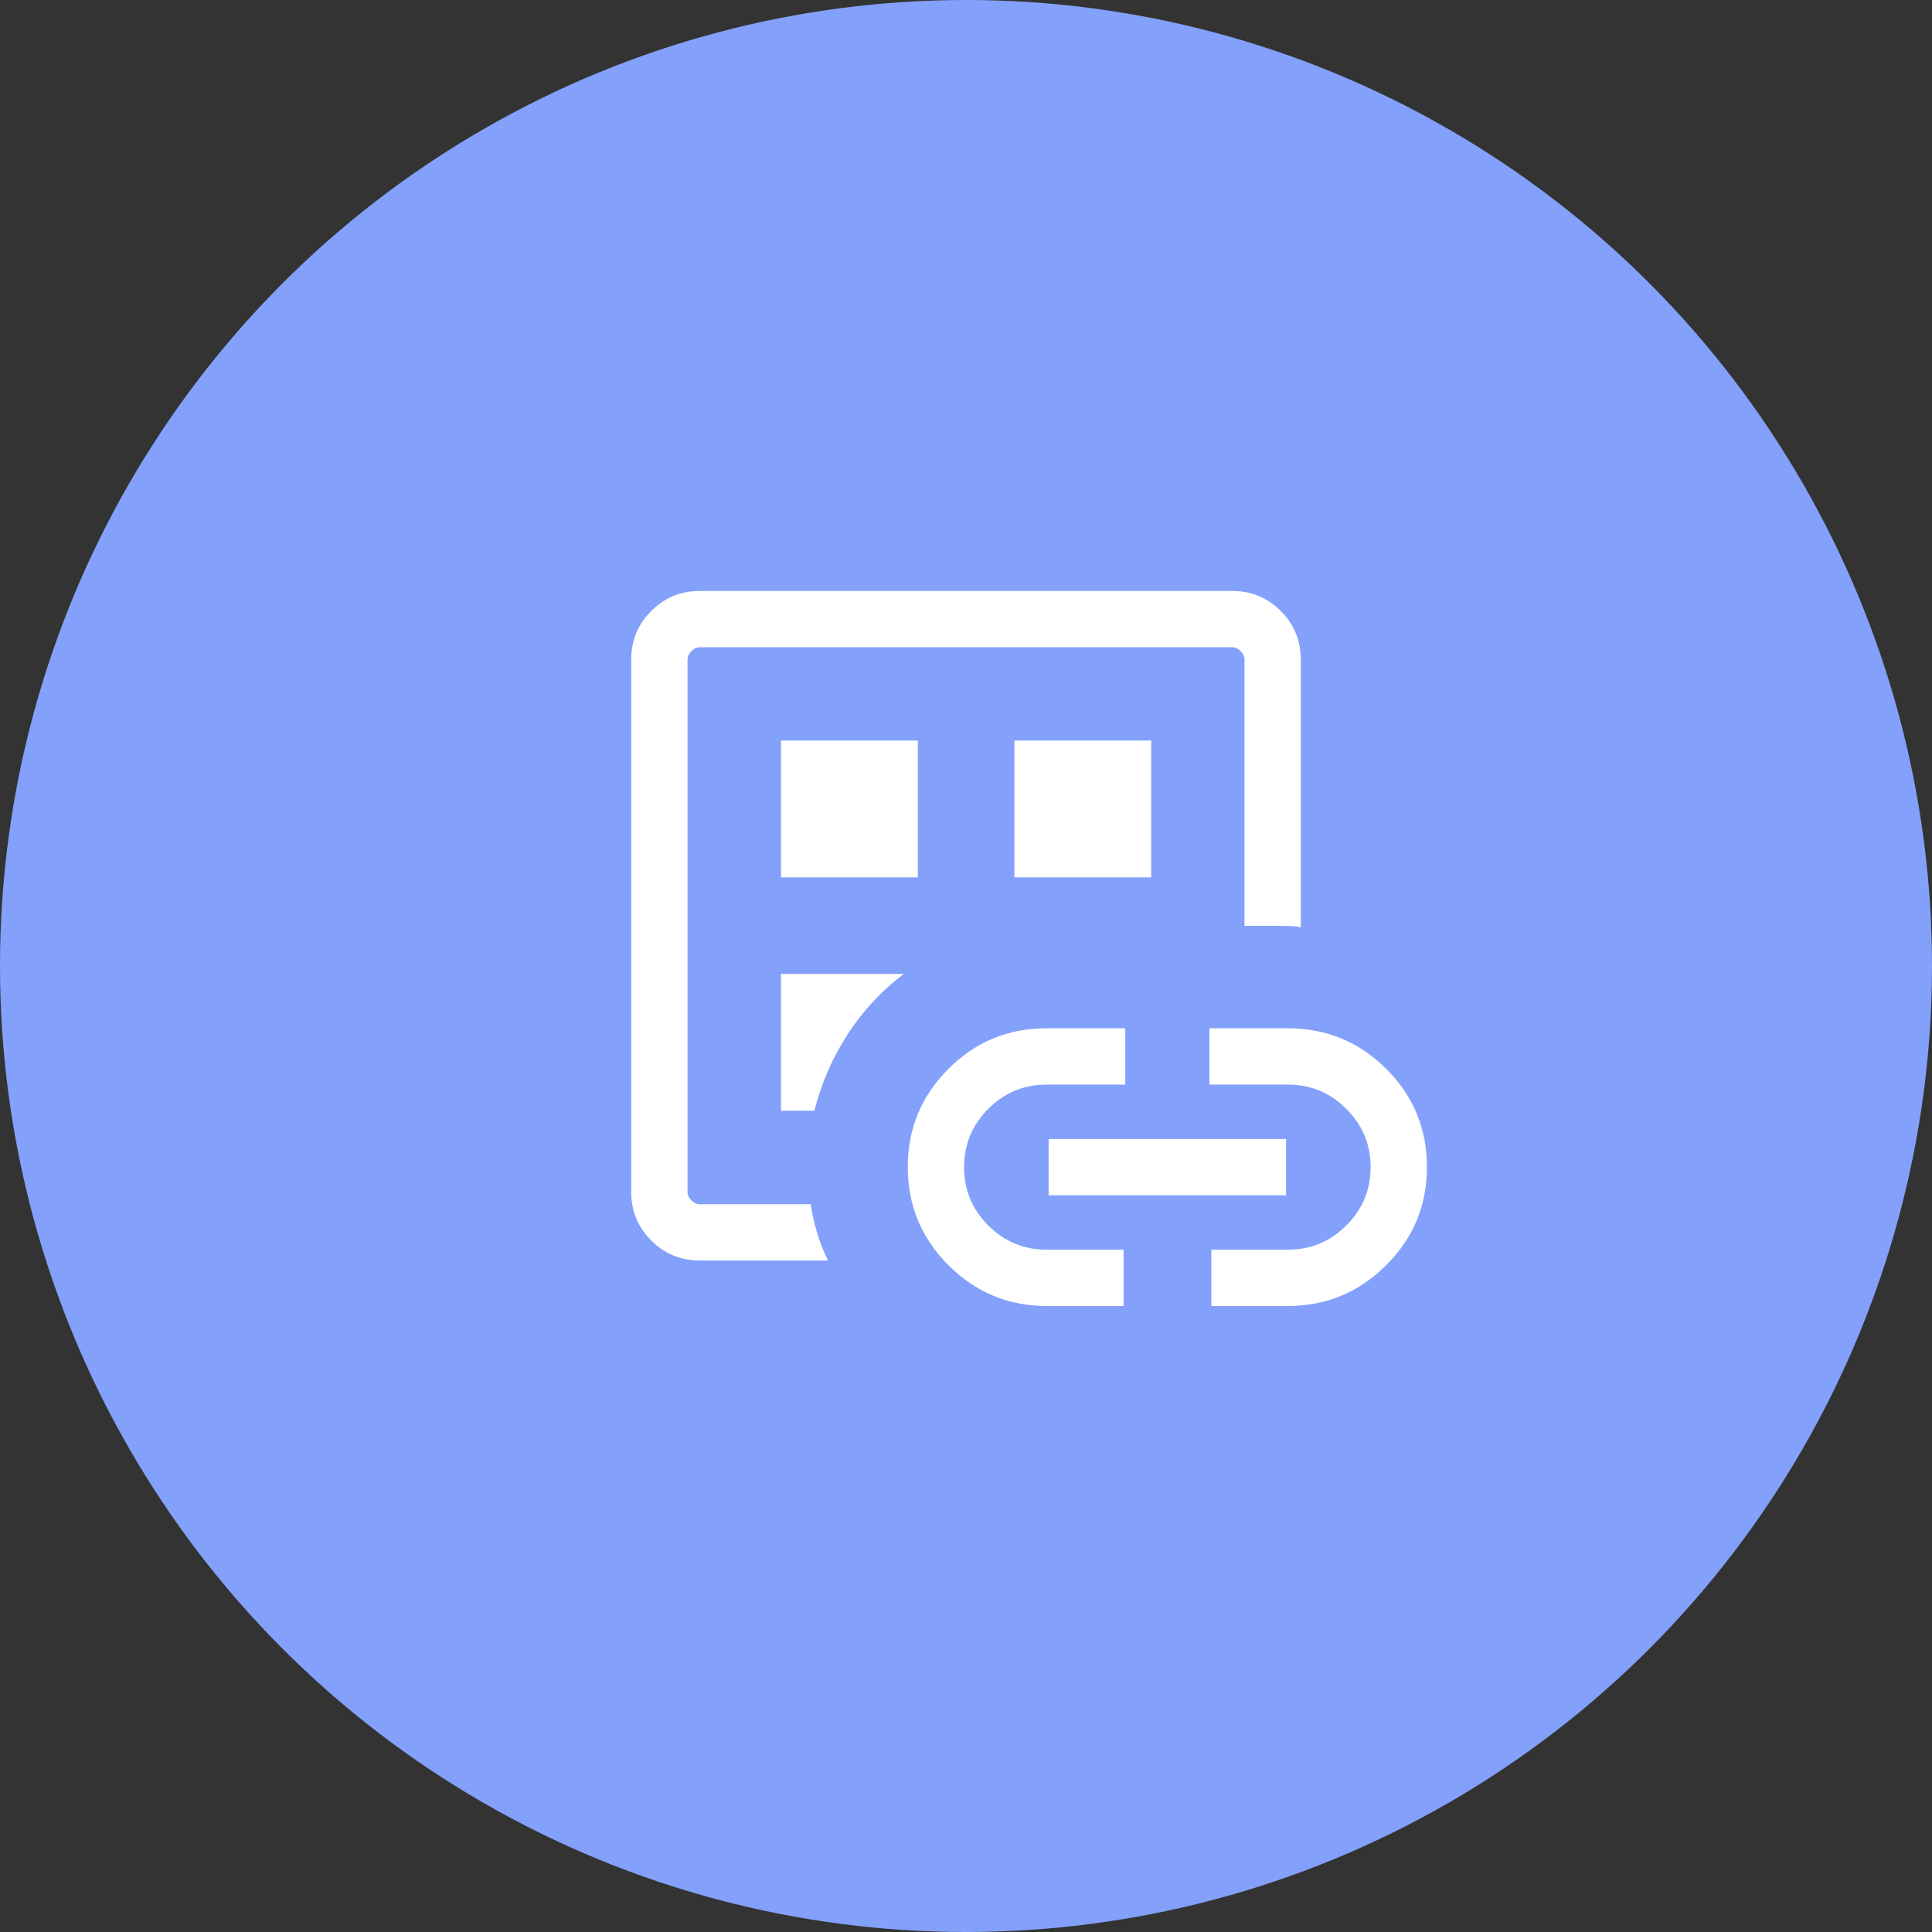
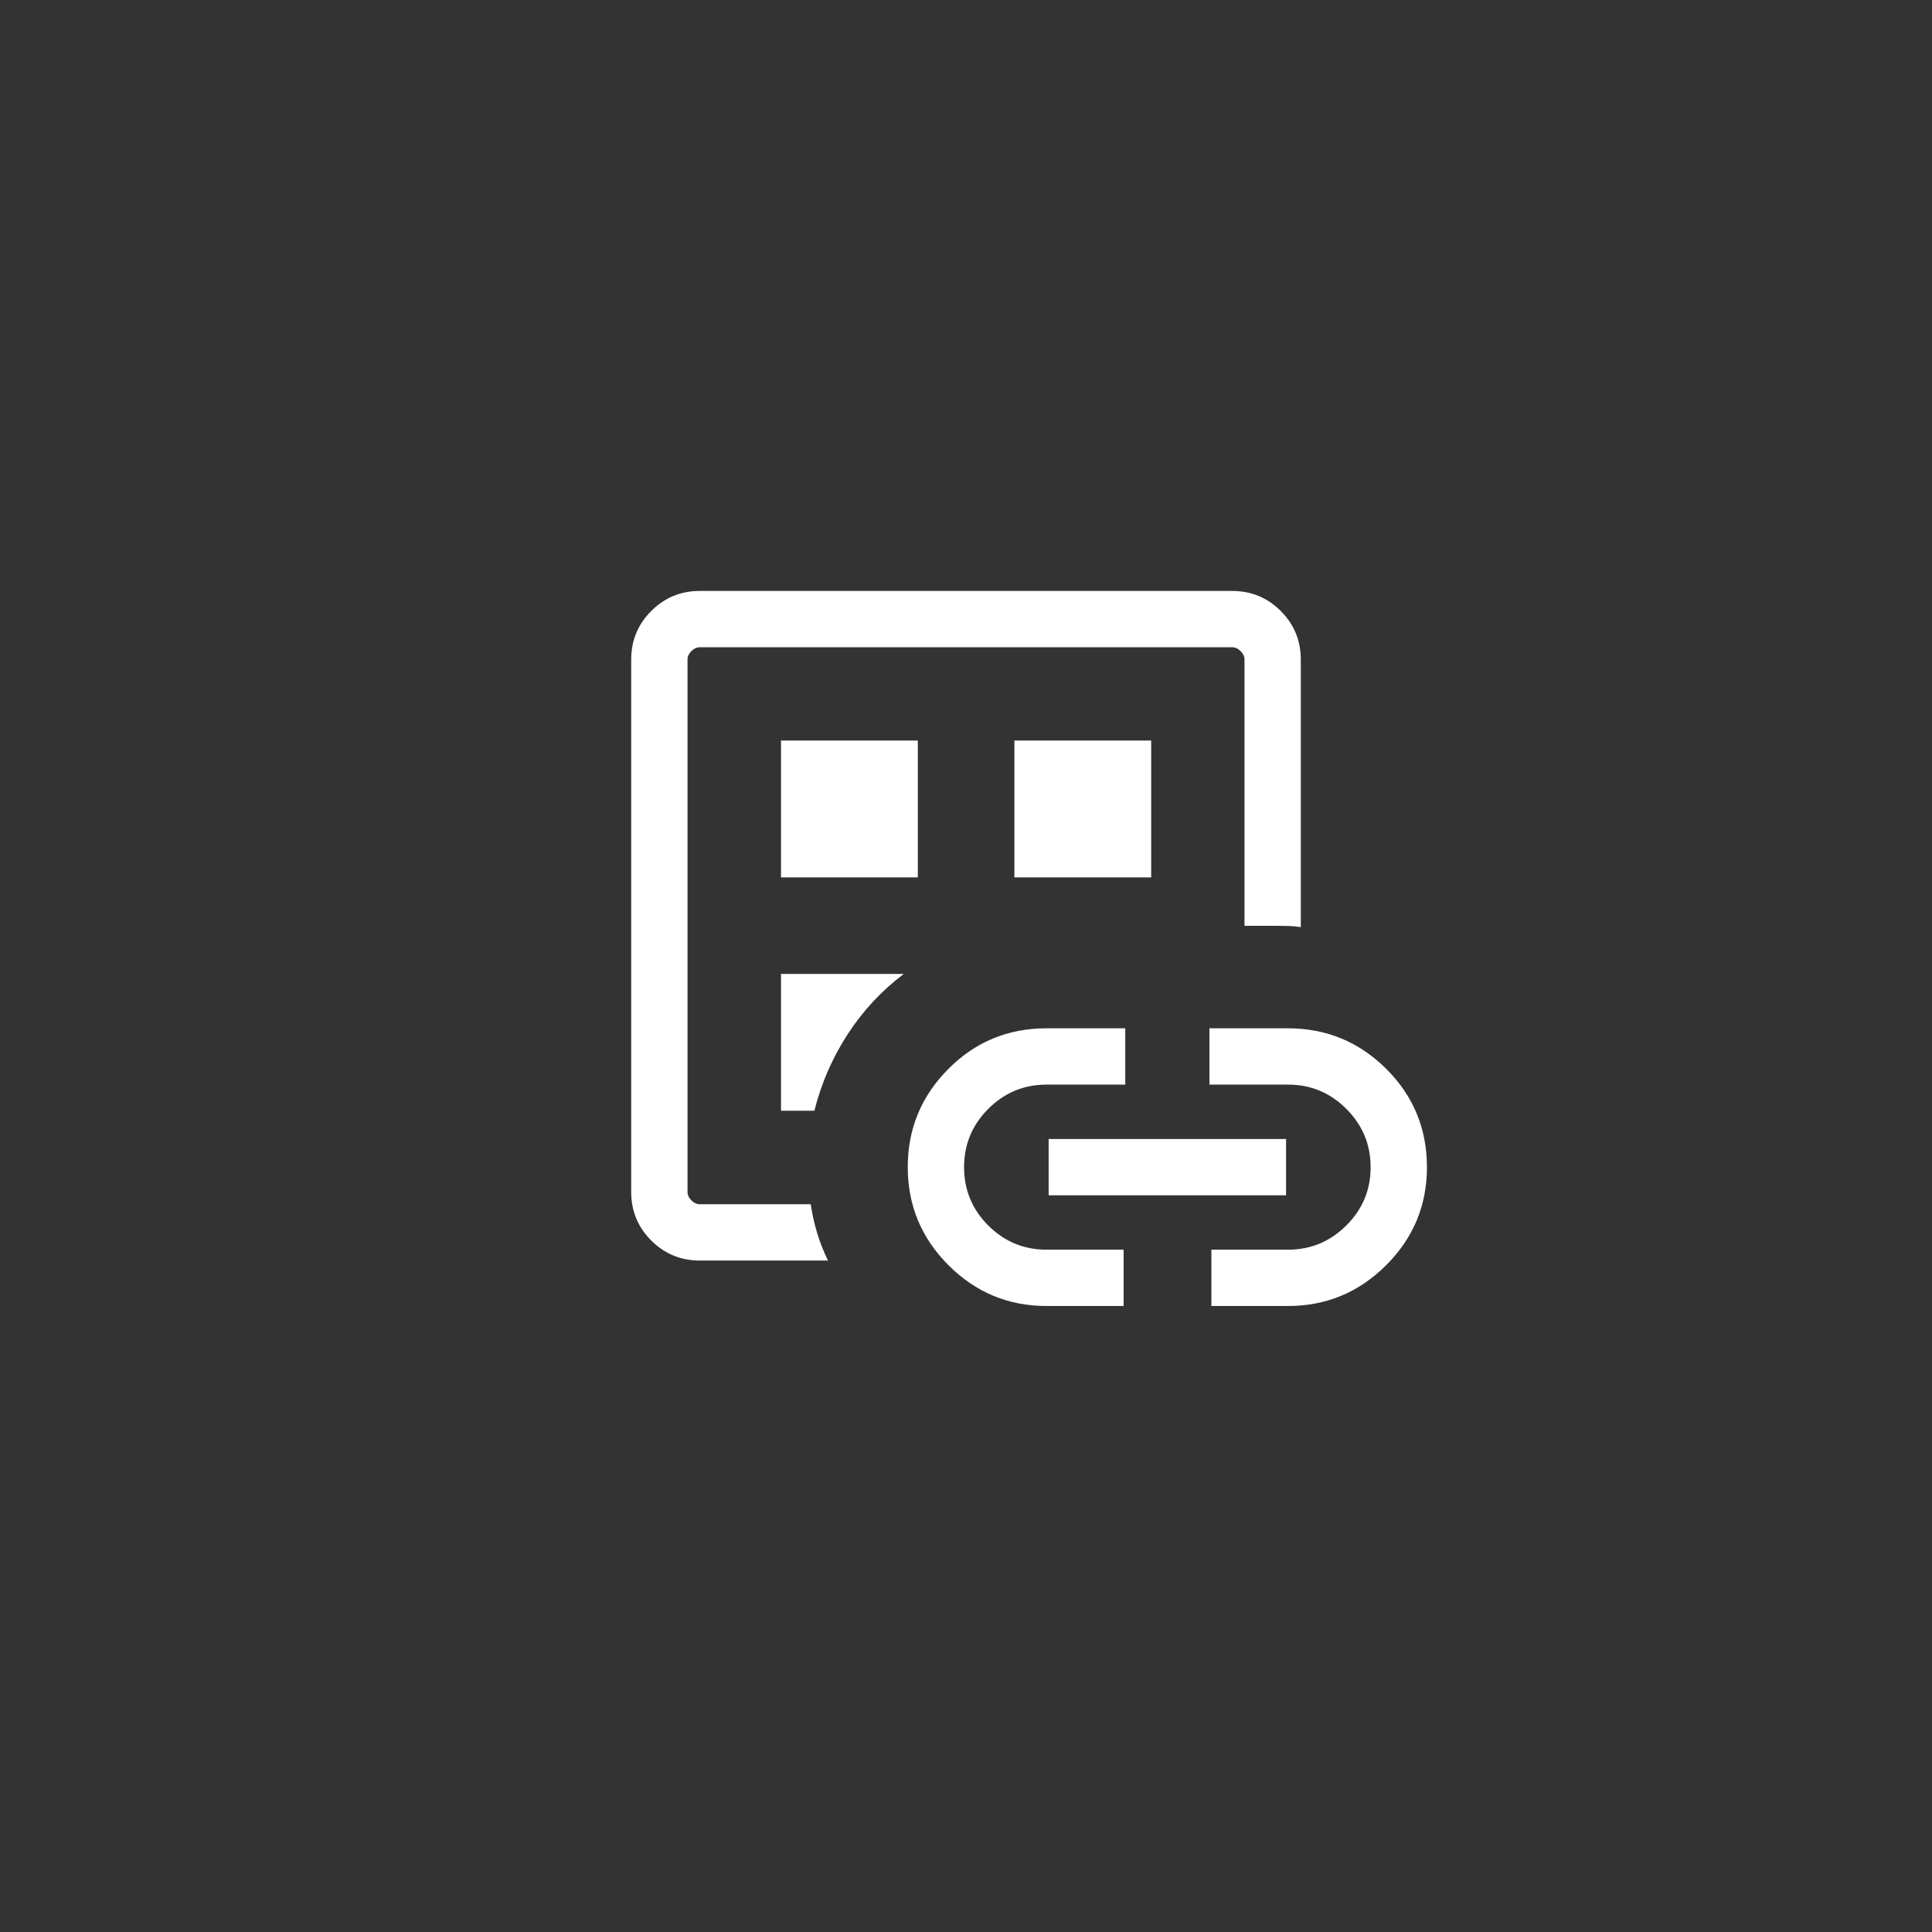
<svg xmlns="http://www.w3.org/2000/svg" width="48" height="48" viewBox="0 0 48 48" fill="none">
  <rect x="0" y="0" width="48" height="48" fill="#333333" stroke="none" />
-   <circle cx="24" cy="24" r="24" fill="#83A1FB" />
-   <path d="M17.388 31.318C16.914 31.318 16.512 31.152 16.18 30.82C15.848 30.488 15.682 30.086 15.682 29.614V16.386C15.682 15.914 15.848 15.511 16.18 15.18C16.512 14.848 16.914 14.682 17.386 14.682H30.614C31.086 14.682 31.488 14.848 31.82 15.18C32.152 15.511 32.318 15.915 32.318 16.39V23.035C32.228 23.02 32.139 23.011 32.05 23.007C31.961 23.004 31.87 23.002 31.779 23.002H30.919V16.388C30.919 16.311 30.887 16.241 30.823 16.177C30.759 16.113 30.688 16.081 30.611 16.081H17.388C17.311 16.081 17.241 16.113 17.177 16.177C17.113 16.241 17.081 16.311 17.081 16.388V29.611C17.081 29.688 17.113 29.759 17.177 29.823C17.241 29.887 17.311 29.919 17.388 29.919H20.142C20.181 30.174 20.235 30.416 20.305 30.644C20.375 30.872 20.464 31.097 20.571 31.318H17.388ZM17.081 29V29.919V16.081V29ZM19.404 27.596H20.233C20.404 26.915 20.679 26.283 21.058 25.698C21.437 25.114 21.902 24.614 22.454 24.197H19.404V27.596ZM19.404 21.798H22.803V18.399H19.404V21.798ZM26 32.447C25.052 32.447 24.24 32.109 23.565 31.434C22.89 30.759 22.553 29.947 22.553 28.997C22.553 28.047 22.888 27.235 23.559 26.56C24.229 25.885 25.043 25.548 26 25.548H27.957V26.947H26C25.436 26.947 24.954 27.148 24.553 27.55C24.152 27.951 23.952 28.434 23.952 28.999C23.952 29.563 24.152 30.046 24.553 30.447C24.955 30.848 25.437 31.048 26 31.048H27.916V32.447H26ZM25.202 21.798H28.601V18.399H25.202V21.798ZM26.053 29.697V28.298H31.952V29.697H26.053ZM30.096 32.447V31.048H32C32.564 31.048 33.047 30.847 33.449 30.446C33.852 30.045 34.053 29.563 34.053 29C34.053 28.436 33.852 27.953 33.45 27.551C33.049 27.148 32.566 26.947 32.002 26.947H30.048V25.548H32C32.952 25.548 33.765 25.884 34.44 26.555C35.115 27.227 35.452 28.042 35.452 29C35.452 29.949 35.114 30.76 34.437 31.435C33.76 32.11 32.948 32.447 32 32.447H30.096Z" fill="white" />
+   <path d="M17.388 31.318C16.914 31.318 16.512 31.152 16.18 30.82C15.848 30.488 15.682 30.086 15.682 29.614V16.386C15.682 15.914 15.848 15.511 16.18 15.18C16.512 14.848 16.914 14.682 17.386 14.682H30.614C31.086 14.682 31.488 14.848 31.82 15.18C32.152 15.511 32.318 15.915 32.318 16.39V23.035C32.228 23.02 32.139 23.011 32.05 23.007C31.961 23.004 31.87 23.002 31.779 23.002H30.919V16.388C30.919 16.311 30.887 16.241 30.823 16.177C30.759 16.113 30.688 16.081 30.611 16.081H17.388C17.311 16.081 17.241 16.113 17.177 16.177C17.113 16.241 17.081 16.311 17.081 16.388V29.611C17.081 29.688 17.113 29.759 17.177 29.823C17.241 29.887 17.311 29.919 17.388 29.919H20.142C20.181 30.174 20.235 30.416 20.305 30.644C20.375 30.872 20.464 31.097 20.571 31.318H17.388ZM17.081 29V29.919V16.081V29ZM19.404 27.596H20.233C20.404 26.915 20.679 26.283 21.058 25.698C21.437 25.114 21.902 24.614 22.454 24.197H19.404V27.596ZM19.404 21.798H22.803V18.399H19.404V21.798ZM26 32.447C25.052 32.447 24.24 32.109 23.565 31.434C22.89 30.759 22.553 29.947 22.553 28.997C22.553 28.047 22.888 27.235 23.559 26.56C24.229 25.885 25.043 25.548 26 25.548H27.957V26.947H26C25.436 26.947 24.954 27.148 24.553 27.55C24.152 27.951 23.952 28.434 23.952 28.999C23.952 29.563 24.152 30.046 24.553 30.447C24.955 30.848 25.437 31.048 26 31.048H27.916V32.447H26ZM25.202 21.798H28.601V18.399H25.202V21.798ZM26.053 29.697V28.298H31.952V29.697H26.053M30.096 32.447V31.048H32C32.564 31.048 33.047 30.847 33.449 30.446C33.852 30.045 34.053 29.563 34.053 29C34.053 28.436 33.852 27.953 33.45 27.551C33.049 27.148 32.566 26.947 32.002 26.947H30.048V25.548H32C32.952 25.548 33.765 25.884 34.44 26.555C35.115 27.227 35.452 28.042 35.452 29C35.452 29.949 35.114 30.76 34.437 31.435C33.76 32.11 32.948 32.447 32 32.447H30.096Z" fill="white" />
</svg>